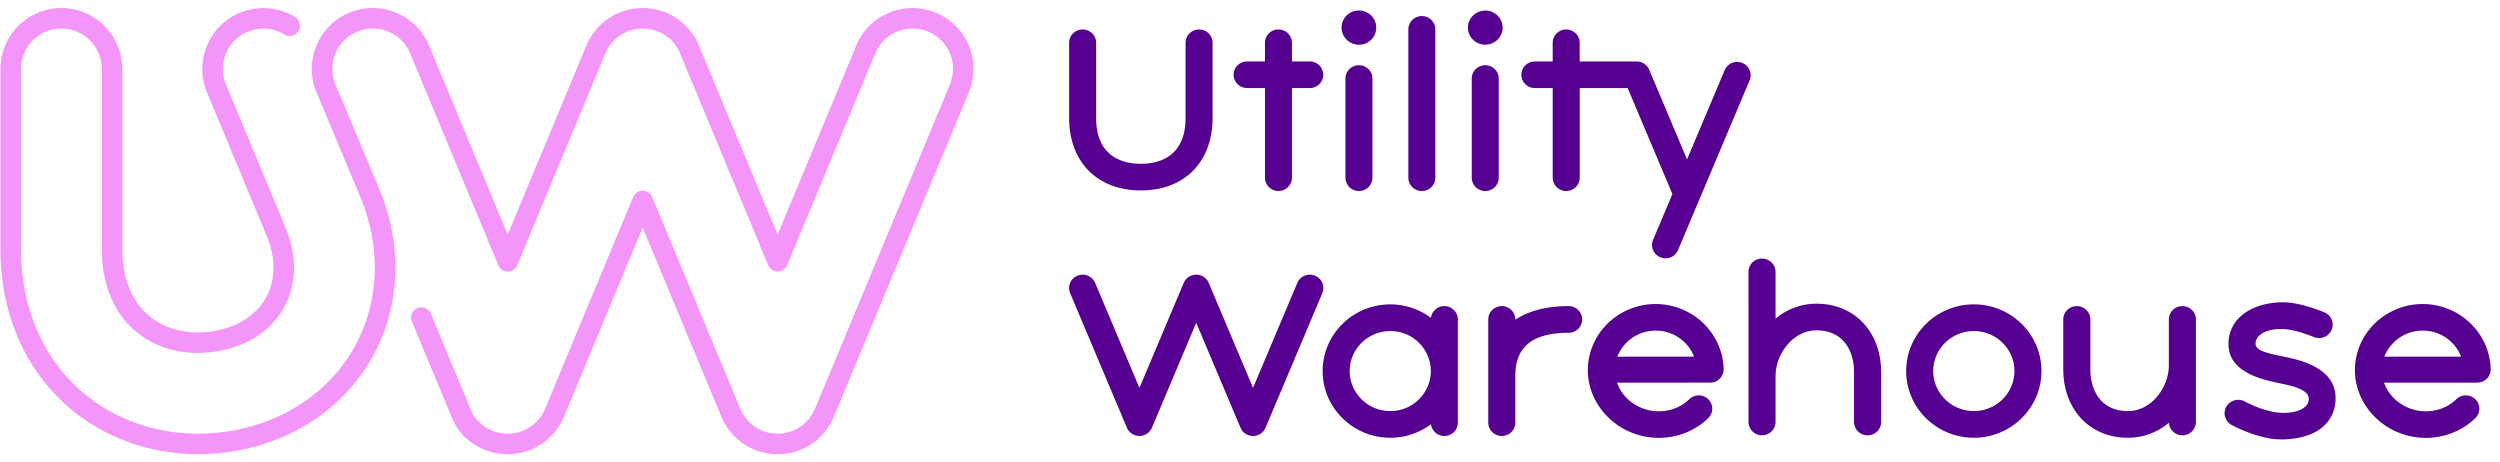
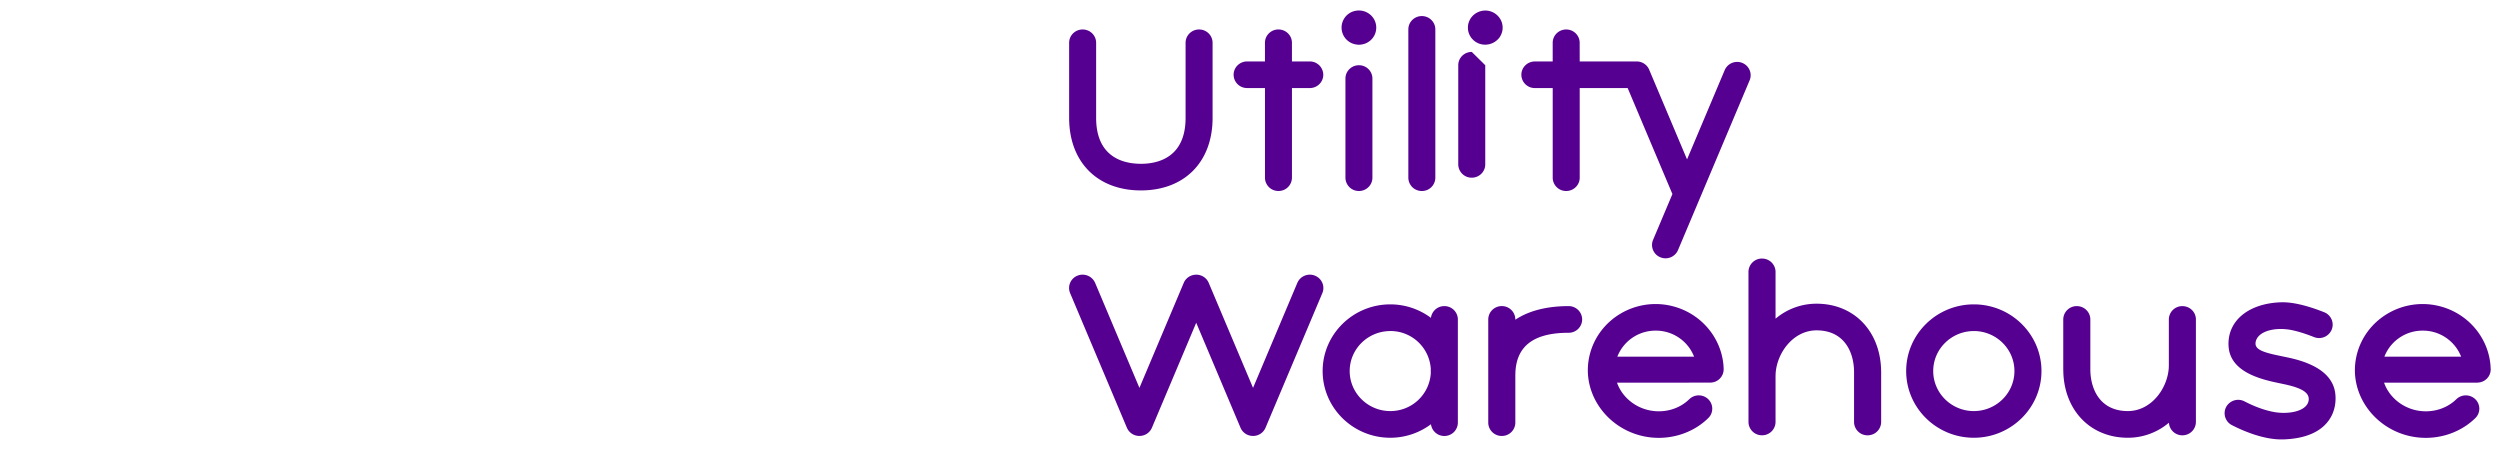
<svg xmlns="http://www.w3.org/2000/svg" width="119" height="22" fill="none">
  <g clip-path="url(#prefix__clip0_21471_69531)">
-     <path fill-rule="evenodd" clip-rule="evenodd" d="M110.63 14.862c.331.131.492.503.358.83a.65.65 0 01-.841.353c-.64-.254-1.056-.344-1.31-.371l-.121-.01c-.704-.037-1.26.193-1.345.606-.063.312.216.464.948.624l.602.127c1.448.308 2.201.92 2.248 1.822l.003.05c.021.65-.255 1.204-.781 1.56-.42.285-.994.44-1.704.463l-.09.001c-.902 0-1.86-.424-2.361-.682a.638.638 0 01-.272-.861.653.653 0 01.874-.269c.428.222.844.38 1.209.465l.086.02c.723.165 1.733.013 1.763-.577.016-.32-.325-.51-.89-.66l-.183-.044-.461-.098c-.899-.19-2.216-.57-2.282-1.733l-.003-.054c-.038-1.167.966-1.986 2.499-2.035.528-.017 1.22.143 2.054.473zm5.438-.302c1.365.32 2.363 1.467 2.479 2.824l.01.179v.01l.003.01-.013.118-.032.11-.013.028-.049.09-.07.087-.029.027-.063.052-.034.021-.083.045-.12.037-.12.016-.01-.001h-.008l-4.435.001c.221.63.78 1.14 1.494 1.307.706.165 1.451-.033 1.945-.517a.65.65 0 01.908.002.625.625 0 01-.002.895c-.806.79-2.013 1.116-3.149.85-1.52-.355-2.607-1.693-2.584-3.179.004-.223.032-.447.085-.665.409-1.7 2.155-2.754 3.89-2.347zm-36.511 0c1.365.32 2.363 1.467 2.48 2.824l.01.179-.001.01.001.01-.01.107-.01.04-.028.09-.009.019-.05.09-.07.087-.029.027-.061.052-.035.021-.073.04-.03.012-.1.03-.12.016-.01-.001h-.008l-4.435.001c.221.63.78 1.14 1.494 1.307.706.165 1.451-.033 1.945-.517a.648.648 0 01.908.002c.25.247.25.649-.002.895-.807.79-2.012 1.116-3.148.85-1.52-.355-2.608-1.693-2.585-3.179.004-.224.032-.447.085-.665.41-1.7 2.156-2.754 3.891-2.347zm24.325.012c.348 0 .631.27.643.611v4.903a.64.64 0 01-.644.635.637.637 0 01-.64-.601 3.015 3.015 0 01-1.954.717c-1.748 0-2.987-1.251-3.071-3.068l-.005-.198v-2.365a.64.64 0 01.645-.635c.349 0 .631.273.644.613v2.387c0 .965.469 1.996 1.786 1.996 1.1 0 1.881-1.055 1.947-2.05l.004-.136v-2.175a.64.64 0 01.645-.635zm-9.928-.084c1.777 0 3.22 1.423 3.22 3.174 0 1.75-1.445 3.175-3.22 3.175-1.776 0-3.22-1.424-3.22-3.175 0-1.75 1.444-3.174 3.22-3.174zm-27.775 0c.697 0 1.375.225 1.934.642a.64.64 0 01.636-.559.64.64 0 01.645.613v4.933a.64.64 0 01-.645.636.64.64 0 01-.635-.56 3.232 3.232 0 01-1.936.644c-1.776 0-3.22-1.424-3.22-3.175 0-1.75 1.444-3.174 3.22-3.174zm-9.239-1.414c.26 0 .496.154.595.391l2.11 4.998 2.108-4.998a.648.648 0 01.842-.342c.33.135.485.507.348.83l-2.704 6.408a.642.642 0 01-.595.39.644.644 0 01-.595-.39l-2.109-4.998-2.109 4.998a.644.644 0 01-.595.39.645.645 0 01-.595-.39l-2.703-6.408a.63.63 0 01.347-.83.65.65 0 01.843.342l2.109 4.998 2.109-4.998c.099-.237.334-.39.595-.39v-.001zm14.546 1.496a.64.64 0 01.643.613v.036c.635-.423 1.49-.648 2.538-.648a.64.64 0 01.644.634.64.64 0 01-.644.635c-1.637 0-2.468.611-2.533 1.868l-.004.165v2.243a.64.64 0 01-.644.636.641.641 0 01-.645-.612v-4.935a.64.64 0 01.645-.635zm12.386-2.262a.64.64 0 01.644.612v2.25a3.014 3.014 0 011.952-.714c1.746 0 2.985 1.251 3.07 3.067l.005.198v2.365a.64.64 0 01-.645.635.64.64 0 01-.645-.612V17.66c-.02-.947-.496-1.935-1.785-1.935-1.1 0-1.882 1.054-1.948 2.05l-.004.135v2.175a.64.64 0 01-.644.635.641.641 0 01-.644-.612l-.001-7.166a.64.64 0 01.645-.635zm10.082 3.45c-1.065 0-1.933.854-1.933 1.904 0 1.05.868 1.905 1.933 1.905s1.933-.855 1.933-1.905-.868-1.905-1.933-1.905zm-27.775 0c-1.066 0-1.934.854-1.934 1.904 0 1.05.868 1.905 1.933 1.905a1.922 1.922 0 001.925-1.76l.002-.034v-.223a1.921 1.921 0 00-1.927-1.793zm49.163-.02h-.019a1.948 1.948 0 00-1.737 1.042l-.047.094-.03.07-.014.035 3.655-.001a1.952 1.952 0 00-1.808-1.24zm-36.511 0h-.019a1.949 1.949 0 00-1.737 1.042l-.047.094-.03.07-.014.035 3.655-.001a1.951 1.951 0 00-1.809-1.24zM74.55 1.403c.347 0 .63.271.642.61l.002.912h2.712c.252 0 .479.144.584.367l.01.024 1.803 4.271 1.793-4.25a.646.646 0 01.84-.341c.32.132.476.489.355.807l-3.418 8.102a.644.644 0 01-.84.341.63.63 0 01-.356-.806l.93-2.203-2.13-5.045h-2.283v4.266c0 .35-.289.634-.643.634a.638.638 0 01-.642-.61v-4.29h-.85a.638.638 0 01-.642-.633c0-.342.274-.62.619-.633h.872v-.89c0-.35.289-.633.643-.633zM67.68.765c.354 0 .642.284.642.634v7.06a.637.637 0 01-.642.633.638.638 0 01-.643-.634v-7.06c0-.35.288-.633.643-.633zm-2.995 2.34c.356 0 .642.284.642.634v4.72c0 .35-.288.633-.642.633a.638.638 0 01-.642-.634v-4.72c0-.35.288-.633.642-.633zm6.013 0c.356 0 .642.284.642.634v4.72c0 .35-.288.633-.642.633a.638.638 0 01-.643-.634v-4.72c0-.35.288-.633.643-.633zm-9.844-1.702c.347 0 .63.27.642.61l.001.912h.849a.64.64 0 01.642.634c0 .342-.274.62-.619.633h-.872v4.266a.638.638 0 01-.643.633.637.637 0 01-.641-.61v-4.29h-.85a.638.638 0 01-.643-.633c0-.342.275-.62.62-.633h.872v-.89c0-.35.287-.633.642-.633v.001zm-3.778 0c.356 0 .643.284.643.633V5.61c.002 2.099-1.338 3.454-3.413 3.454-2.075 0-3.415-1.355-3.415-3.454V2.036c0-.35.288-.633.643-.633.356 0 .642.283.642.633v3.573c0 1.833 1.238 2.165 2.04 2.186l.089.002c.795 0 2.129-.285 2.129-2.188V2.036c0-.35.288-.633.642-.633zm8.192-.665a.81.81 0 01.145.961.808.808 0 01-.27.292.788.788 0 01-.297.121.78.78 0 01-.323 0 1.068 1.068 0 01-.154-.045.812.812 0 01.153-1.552.838.838 0 01.746.223zm5.591-.221a.835.835 0 01.604.487.805.805 0 01.047.47.843.843 0 01-.123.293.848.848 0 01-.85.345.809.809 0 01-.27-.103l-.027-.018a.663.663 0 01-.102-.078l-.023-.023a.756.756 0 01-.18-.263.847.847 0 01-.048-.152.924.924 0 010-.319.867.867 0 01.124-.293.84.84 0 01.848-.346z" fill="#550091" />
-     <path d="M16.63.606a2.887 2.887 0 012.22-.003c.663.27 1.201.78 1.51 1.426l.062.14 3.745 8.999 3.745-8.999a2.893 2.893 0 012.41-1.773l.134-.01.135-.002a2.892 2.892 0 012.623 1.662l.055.123 3.744 8.999 3.746-8.999A2.877 2.877 0 0142.063.73l.128-.064.14-.062a2.886 2.886 0 012.22.003 2.878 2.878 0 011.568 1.57c.275.662.293 1.401.052 2.075l-.056.144-6.423 15.437a2.89 2.89 0 01-2.678 1.785 2.893 2.893 0 01-2.623-1.662l-.055-.123-3.745-9-3.746 9a2.894 2.894 0 01-2.409 1.773l-.134.01-.134.002c-1.114 0-2.137-.626-2.587-1.573l-.051-.115-1.926-4.63a.488.488 0 01.874-.429l.027.055 1.926 4.629c.266.638.981 1.087 1.737 1.087.741 0 1.409-.42 1.73-1.079l.048-.105 4.195-10.082a.487.487 0 01.872-.059l.03.059 4.194 10.081a1.919 1.919 0 001.778 1.185 1.92 1.92 0 001.73-1.079l.048-.105L45.216 4.02c.198-.474.199-.997.002-1.472a1.909 1.909 0 00-1.04-1.042 1.91 1.91 0 00-1.473-.002 1.91 1.91 0 00-.99.923l-.053.116-4.196 10.082a.487.487 0 01-.871.059l-.03-.059-4.194-10.082a1.92 1.92 0 00-1.778-1.185c-.74 0-1.408.42-1.73 1.08l-.048.105-4.195 10.082a.487.487 0 01-.872.059l-.029-.059-4.195-10.082a1.91 1.91 0 00-1.043-1.04 1.91 1.91 0 00-1.474.003 1.91 1.91 0 00-1.04 1.042 1.91 1.91 0 00-.043 1.353l.045.12 2.085 4.975c1.139 2.735 1.002 5.682-.376 8.085-1.385 2.416-3.885 4.035-6.855 4.44-.462.064-.93.096-1.39.096-2.325 0-4.525-.802-6.198-2.26C1.218 17.603.084 15.03.022 12.096l-.002-.253v-8.56a2.903 2.903 0 012.9-2.9 2.904 2.904 0 012.898 2.774l.003.126v8.56c0 1.363.425 2.45 1.225 3.148.765.666 1.824.947 2.987.789 1.193-.163 2.117-.725 2.608-1.58.458-.797.5-1.79.117-2.813l-.065-.162-2.84-6.827a2.88 2.88 0 01-.003-2.218A2.882 2.882 0 0111.418.608a2.913 2.913 0 012.624.2.487.487 0 01-.506.833 1.937 1.937 0 00-2.366.283c-.179.18-.32.392-.416.626a1.91 1.91 0 00-.044 1.353l.046.12 2.84 6.826c.567 1.362.53 2.725-.107 3.836-.645 1.125-1.826 1.856-3.322 2.061-1.442.197-2.779-.164-3.76-1.02-.98-.853-1.515-2.124-1.557-3.678l-.003-.205v-8.56a1.928 1.928 0 00-1.925-1.925A1.927 1.927 0 00.999 3.173l-.003.11v8.56c0 2.756 1.023 5.164 2.878 6.781 1.494 1.302 3.467 2.02 5.556 2.018.42 0 .843-.029 1.257-.085 2.67-.366 4.908-1.81 6.141-3.96 1.189-2.072 1.336-4.611.412-7.001l-.09-.224-2.085-4.976a2.873 2.873 0 01-.003-2.22 2.878 2.878 0 011.567-1.57z" fill="#F495F9" />
+     <path fill-rule="evenodd" clip-rule="evenodd" d="M110.63 14.862c.331.131.492.503.358.83a.65.65 0 01-.841.353c-.64-.254-1.056-.344-1.31-.371l-.121-.01c-.704-.037-1.26.193-1.345.606-.063.312.216.464.948.624l.602.127c1.448.308 2.201.92 2.248 1.822l.003.05c.021.65-.255 1.204-.781 1.56-.42.285-.994.44-1.704.463l-.09.001c-.902 0-1.86-.424-2.361-.682a.638.638 0 01-.272-.861.653.653 0 01.874-.269c.428.222.844.38 1.209.465l.086.02c.723.165 1.733.013 1.763-.577.016-.32-.325-.51-.89-.66l-.183-.044-.461-.098c-.899-.19-2.216-.57-2.282-1.733l-.003-.054c-.038-1.167.966-1.986 2.499-2.035.528-.017 1.22.143 2.054.473zm5.438-.302c1.365.32 2.363 1.467 2.479 2.824l.01.179v.01l.003.01-.013.118-.032.11-.013.028-.049.09-.07.087-.029.027-.063.052-.034.021-.083.045-.12.037-.12.016-.01-.001h-.008l-4.435.001c.221.63.78 1.14 1.494 1.307.706.165 1.451-.033 1.945-.517a.65.65 0 01.908.002.625.625 0 01-.002.895c-.806.79-2.013 1.116-3.149.85-1.52-.355-2.607-1.693-2.584-3.179.004-.223.032-.447.085-.665.409-1.7 2.155-2.754 3.89-2.347zm-36.511 0c1.365.32 2.363 1.467 2.48 2.824l.01.179-.001.01.001.01-.01.107-.01.04-.028.09-.009.019-.05.09-.07.087-.029.027-.061.052-.035.021-.073.04-.03.012-.1.03-.12.016-.01-.001h-.008l-4.435.001c.221.63.78 1.14 1.494 1.307.706.165 1.451-.033 1.945-.517a.648.648 0 01.908.002c.25.247.25.649-.002.895-.807.79-2.012 1.116-3.148.85-1.52-.355-2.608-1.693-2.585-3.179.004-.224.032-.447.085-.665.41-1.7 2.156-2.754 3.891-2.347zm24.325.012c.348 0 .631.27.643.611v4.903a.64.64 0 01-.644.635.637.637 0 01-.64-.601 3.015 3.015 0 01-1.954.717c-1.748 0-2.987-1.251-3.071-3.068l-.005-.198v-2.365a.64.64 0 01.645-.635c.349 0 .631.273.644.613v2.387c0 .965.469 1.996 1.786 1.996 1.1 0 1.881-1.055 1.947-2.05l.004-.136v-2.175a.64.64 0 01.645-.635zm-9.928-.084c1.777 0 3.22 1.423 3.22 3.174 0 1.75-1.445 3.175-3.22 3.175-1.776 0-3.22-1.424-3.22-3.175 0-1.75 1.444-3.174 3.22-3.174zm-27.775 0c.697 0 1.375.225 1.934.642a.64.64 0 01.636-.559.64.64 0 01.645.613v4.933a.64.64 0 01-.645.636.64.64 0 01-.635-.56 3.232 3.232 0 01-1.936.644c-1.776 0-3.22-1.424-3.22-3.175 0-1.75 1.444-3.174 3.22-3.174zm-9.239-1.414c.26 0 .496.154.595.391l2.11 4.998 2.108-4.998a.648.648 0 01.842-.342c.33.135.485.507.348.83l-2.704 6.408a.642.642 0 01-.595.39.644.644 0 01-.595-.39l-2.109-4.998-2.109 4.998a.644.644 0 01-.595.39.645.645 0 01-.595-.39l-2.703-6.408a.63.63 0 01.347-.83.65.65 0 01.843.342l2.109 4.998 2.109-4.998c.099-.237.334-.39.595-.39v-.001zm14.546 1.496a.64.64 0 01.643.613v.036c.635-.423 1.49-.648 2.538-.648a.64.64 0 01.644.634.64.64 0 01-.644.635c-1.637 0-2.468.611-2.533 1.868l-.004.165v2.243a.64.64 0 01-.644.636.641.641 0 01-.645-.612v-4.935a.64.64 0 01.645-.635zm12.386-2.262a.64.64 0 01.644.612v2.25a3.014 3.014 0 011.952-.714c1.746 0 2.985 1.251 3.07 3.067l.005.198v2.365a.64.64 0 01-.645.635.64.64 0 01-.645-.612V17.66c-.02-.947-.496-1.935-1.785-1.935-1.1 0-1.882 1.054-1.948 2.05l-.004.135v2.175a.64.64 0 01-.644.635.641.641 0 01-.644-.612l-.001-7.166a.64.64 0 01.645-.635zm10.082 3.45c-1.065 0-1.933.854-1.933 1.904 0 1.05.868 1.905 1.933 1.905s1.933-.855 1.933-1.905-.868-1.905-1.933-1.905zm-27.775 0c-1.066 0-1.934.854-1.934 1.904 0 1.05.868 1.905 1.933 1.905a1.922 1.922 0 001.925-1.76l.002-.034v-.223a1.921 1.921 0 00-1.927-1.793zm49.163-.02h-.019a1.948 1.948 0 00-1.737 1.042l-.047.094-.03.07-.014.035 3.655-.001a1.952 1.952 0 00-1.808-1.24zm-36.511 0h-.019a1.949 1.949 0 00-1.737 1.042l-.047.094-.03.07-.014.035 3.655-.001a1.951 1.951 0 00-1.809-1.24zM74.55 1.403c.347 0 .63.271.642.61l.002.912h2.712c.252 0 .479.144.584.367l.01.024 1.803 4.271 1.793-4.25a.646.646 0 01.84-.341c.32.132.476.489.355.807l-3.418 8.102a.644.644 0 01-.84.341.63.63 0 01-.356-.806l.93-2.203-2.13-5.045h-2.283v4.266c0 .35-.289.634-.643.634a.638.638 0 01-.642-.61v-4.29h-.85a.638.638 0 01-.642-.633c0-.342.274-.62.619-.633h.872v-.89c0-.35.289-.633.643-.633zM67.68.765c.354 0 .642.284.642.634v7.06a.637.637 0 01-.642.633.638.638 0 01-.643-.634v-7.06c0-.35.288-.633.643-.633zm-2.995 2.34c.356 0 .642.284.642.634v4.72c0 .35-.288.633-.642.633a.638.638 0 01-.642-.634v-4.72c0-.35.288-.633.642-.633zm6.013 0v4.72c0 .35-.288.633-.642.633a.638.638 0 01-.643-.634v-4.72c0-.35.288-.633.643-.633zm-9.844-1.702c.347 0 .63.27.642.61l.001.912h.849a.64.64 0 01.642.634c0 .342-.274.62-.619.633h-.872v4.266a.638.638 0 01-.643.633.637.637 0 01-.641-.61v-4.29h-.85a.638.638 0 01-.643-.633c0-.342.275-.62.62-.633h.872v-.89c0-.35.287-.633.642-.633v.001zm-3.778 0c.356 0 .643.284.643.633V5.61c.002 2.099-1.338 3.454-3.413 3.454-2.075 0-3.415-1.355-3.415-3.454V2.036c0-.35.288-.633.643-.633.356 0 .642.283.642.633v3.573c0 1.833 1.238 2.165 2.04 2.186l.089.002c.795 0 2.129-.285 2.129-2.188V2.036c0-.35.288-.633.642-.633zm8.192-.665a.81.81 0 01.145.961.808.808 0 01-.27.292.788.788 0 01-.297.121.78.78 0 01-.323 0 1.068 1.068 0 01-.154-.045.812.812 0 01.153-1.552.838.838 0 01.746.223zm5.591-.221a.835.835 0 01.604.487.805.805 0 01.047.47.843.843 0 01-.123.293.848.848 0 01-.85.345.809.809 0 01-.27-.103l-.027-.018a.663.663 0 01-.102-.078l-.023-.023a.756.756 0 01-.18-.263.847.847 0 01-.048-.152.924.924 0 010-.319.867.867 0 01.124-.293.84.84 0 01.848-.346z" fill="#550091" />
  </g>
  <defs>
    <clipPath id="prefix__clip0_21471_69531">
      <path fill="#fff" d="M0 0h119v22H0z" />
    </clipPath>
  </defs>
</svg>